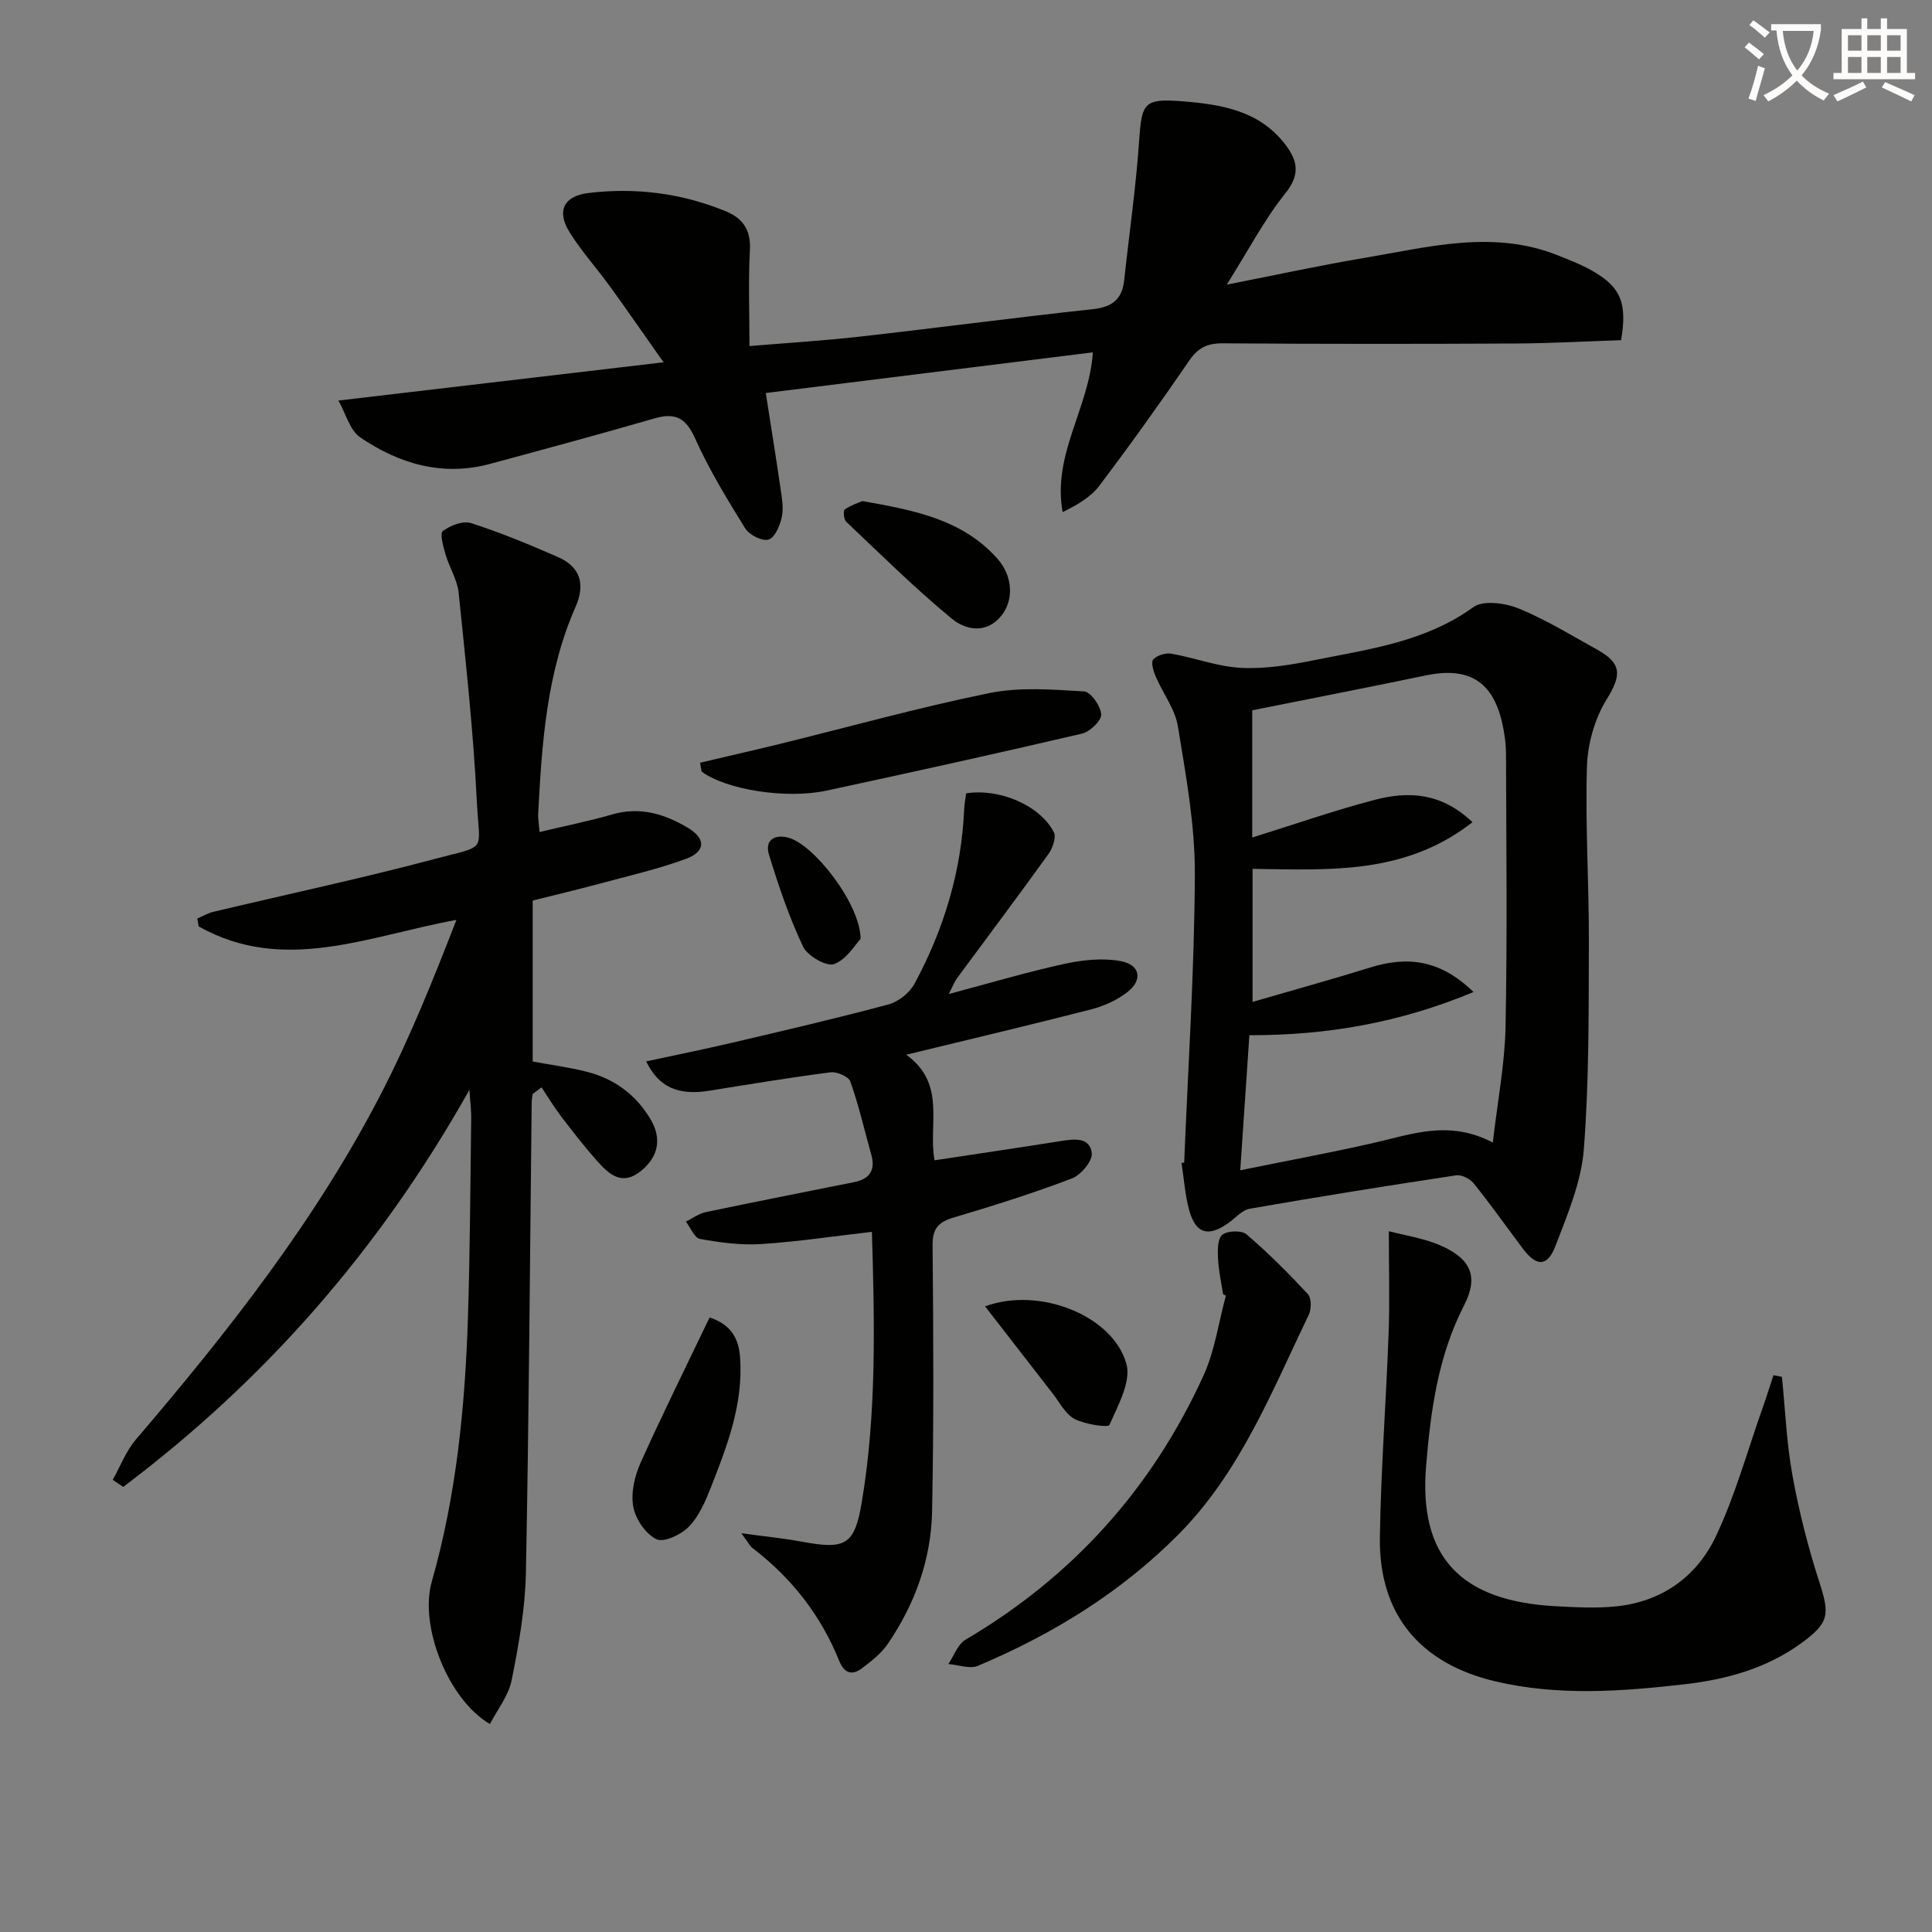
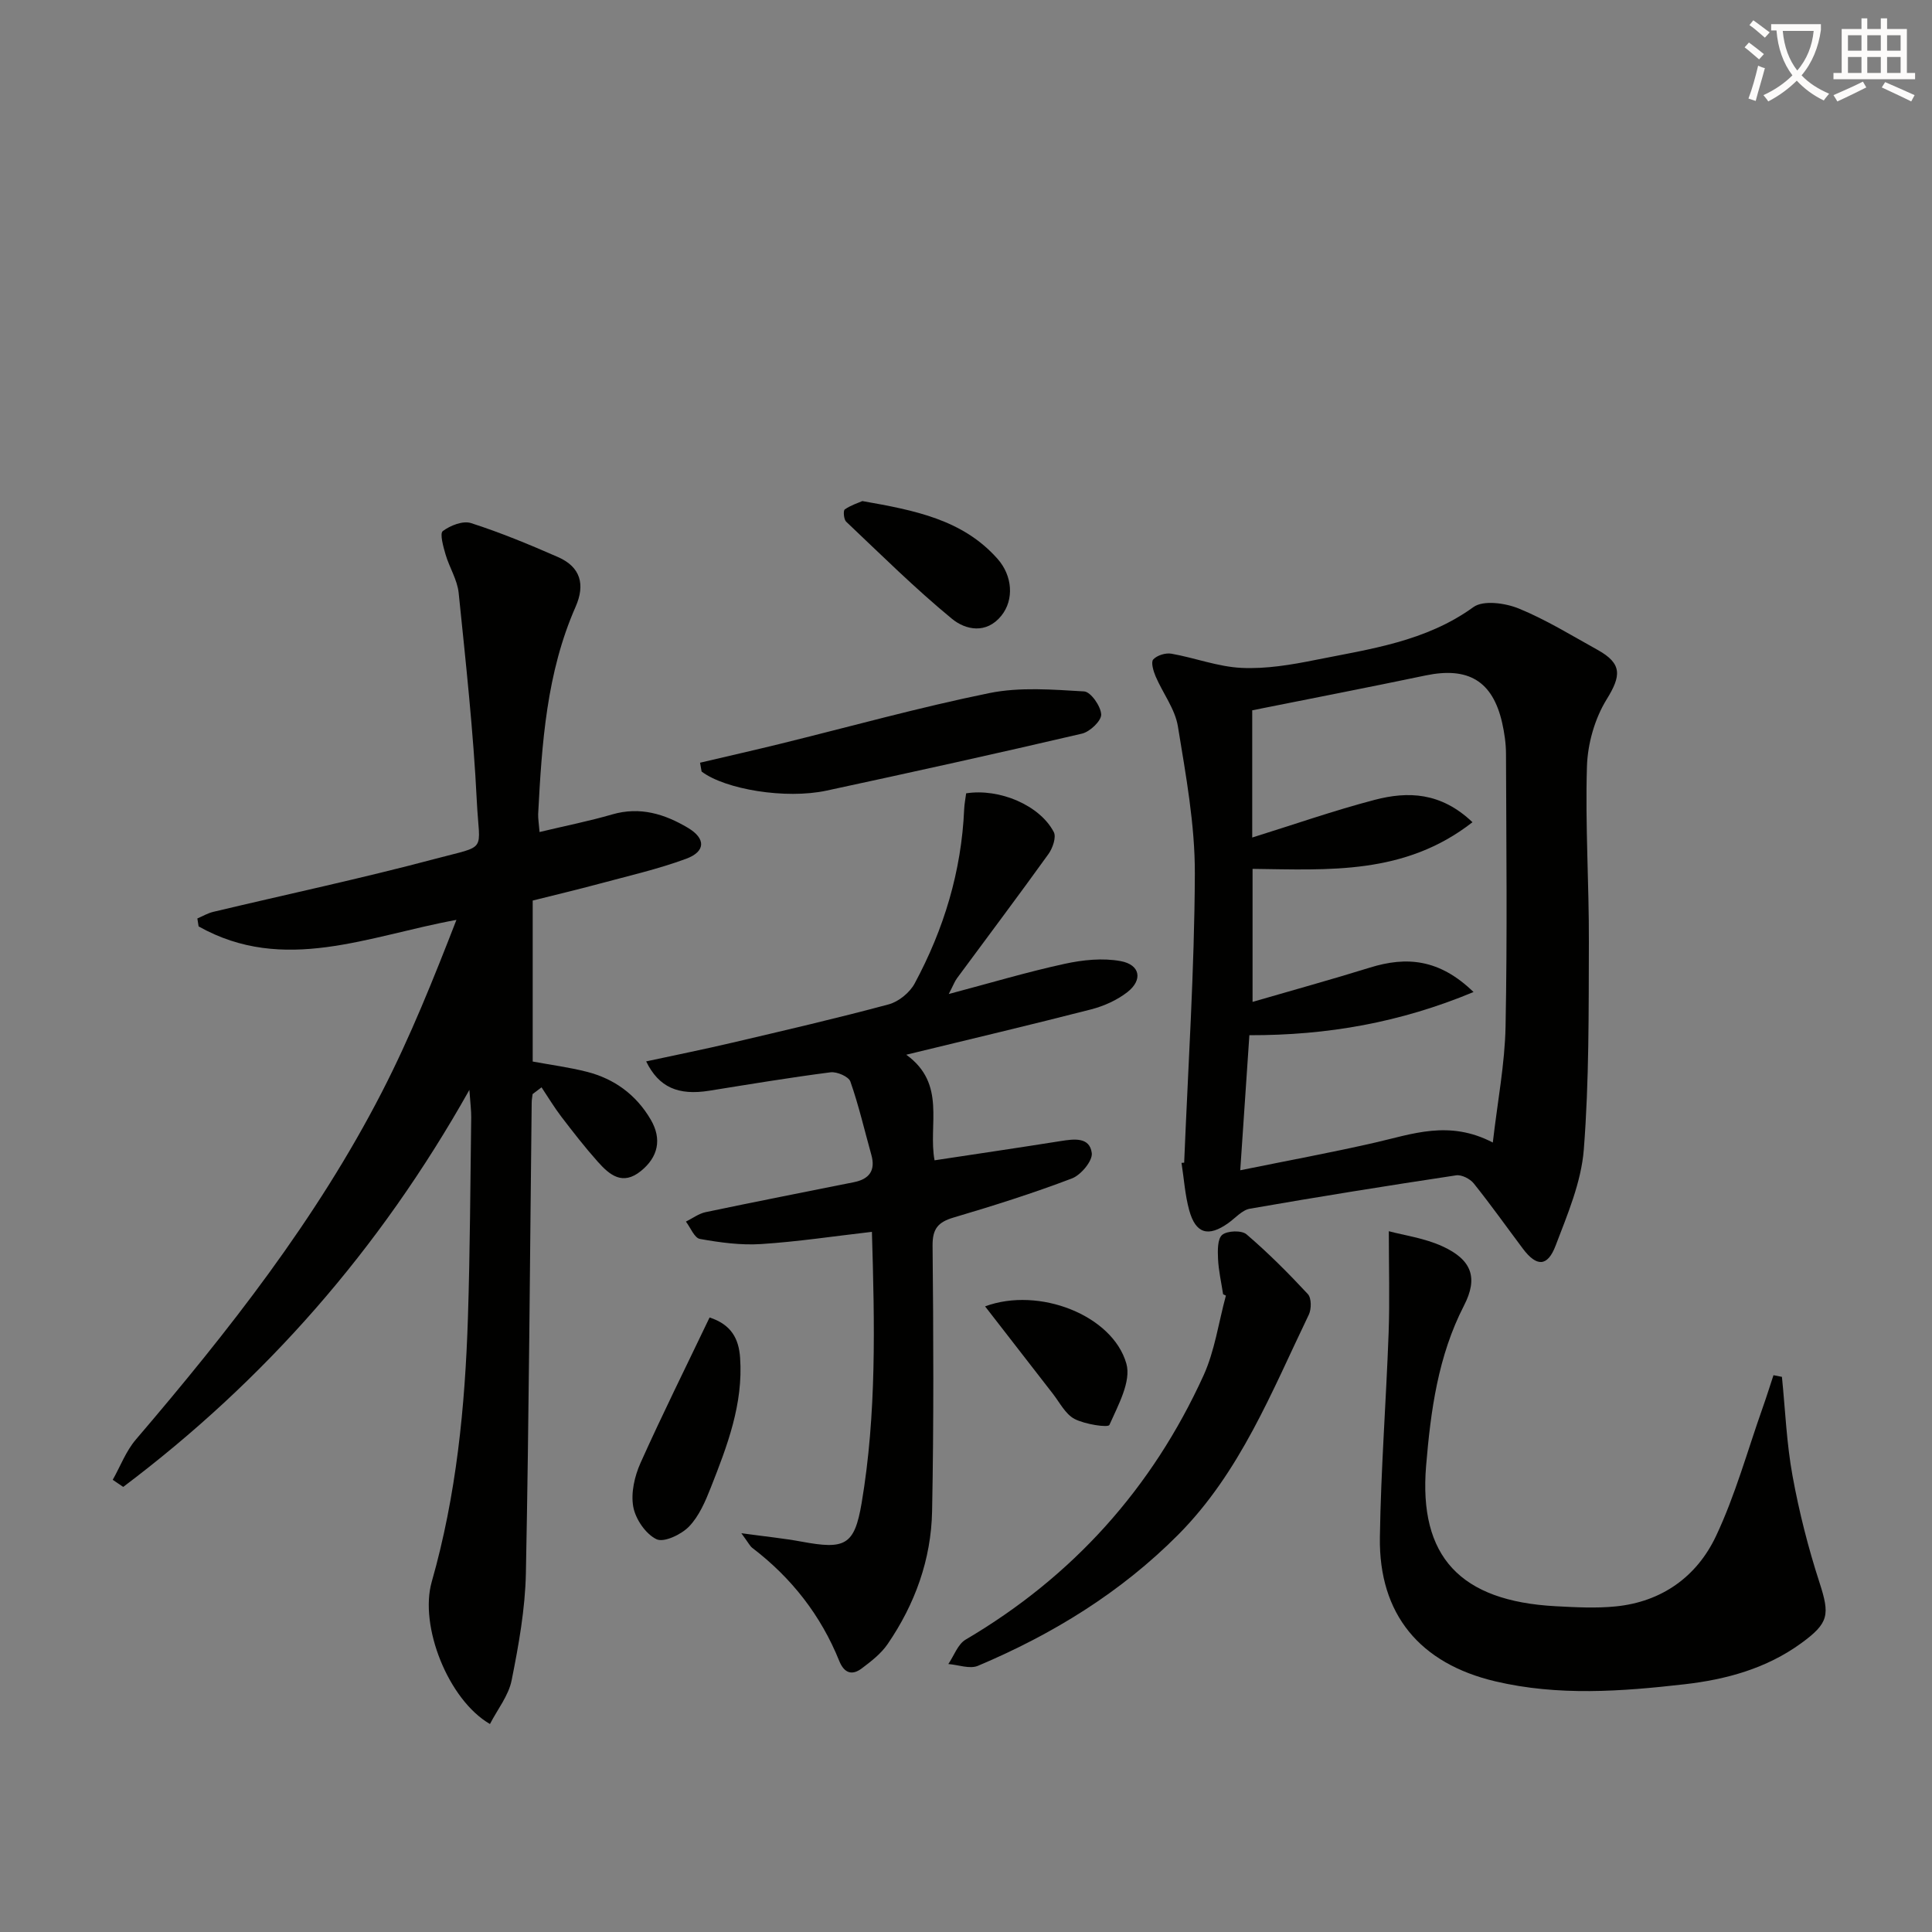
<svg xmlns="http://www.w3.org/2000/svg" enable-background="new 0 0 400 400" viewBox="0 0 400 400">
  <rect x="0" y="0" width="400" height="400" fill="#808080" stroke="none" />
  <path d="m362.1 8.8c1.1.8 2.1 1.6 3.1 2.4l-1 1.1c-1.3-1.1-2.3-2-3-2.5zm1.9 4.8c.5.2.9.4 1.4.5-.6 2.3-1.3 4.5-1.9 6.8l-1.5-.5c.8-2.1 1.4-4.3 2-6.8zm-1-9.4c1.3.9 2.4 1.8 3.4 2.5l-1 1.1c-1.4-1.2-2.4-2.1-3.2-2.6zm3.7 2.2v-1.4h10.3v1.2c-.5 3.6-1.8 6.8-4 9.4 1.5 1.6 3.4 2.8 5.7 3.8-.3.4-.7.8-1.1 1.4-2.3-1.1-4.1-2.5-5.6-4.1-1.6 1.6-3.6 3.1-5.9 4.3-.3-.5-.7-.9-1-1.3 2.4-1.1 4.4-2.5 6-4.1-1.9-2.5-3-5.6-3.3-9.3h-1.1zm8.8 0h-6.4c.3 3.3 1.3 6 3 8.2 2-2.3 3.1-5.1 3.4-8.2z" fill="#fcfbfa" />
  <path d="m385.3 3.8h1.3v2.2h2.8v-2.2h1.3v2.2h4.1v9.1h1.7v1.3h-16.9v-1.3h1.7v-9.1h4.1v-2.2zm.4 13.1.7 1.2c-1.8.9-3.8 1.9-6 2.9-.2-.4-.5-.8-.8-1.3 2.3-1 4.3-1.9 6.1-2.8zm-3.1-6.4h2.8v-3.2h-2.8zm0 4.6h2.8v-3.3h-2.8zm4-4.6h2.8v-3.2h-2.8zm0 4.6h2.8v-3.3h-2.8zm3.7 1.9c2.1.9 4.1 1.8 6.1 2.7l-.7 1.3c-2.2-1.1-4.2-2-6.1-2.9zm3.2-9.7h-2.8v3.2h2.8zm-2.8 7.8h2.8v-3.3h-2.8z" fill="#fcfbfa" />
  <g fill="#010100">
    <path d="m111.71 172.26c5.43-1.3 10.29-2.26 15.03-3.64 5.77-1.68 10.88-.09 15.7 2.78 3.71 2.21 3.68 4.91-.41 6.41-5.89 2.17-12.07 3.57-18.14 5.21-4.46 1.2-8.96 2.26-13.6 3.43v33.33c3.78.7 7.55 1.19 11.2 2.12 5.72 1.45 10.24 4.78 13.23 9.89 2.39 4.08 1.51 7.79-2.02 10.65-3.83 3.11-6.52.79-8.94-1.92-2.65-2.97-5.1-6.13-7.52-9.29-1.49-1.95-2.76-4.07-4.12-6.11-.62.47-1.24.94-1.85 1.4-.07.59-.19 1.18-.19 1.77-.37 32.47-.56 64.95-1.2 97.42-.15 7.42-1.49 14.87-2.95 22.17-.63 3.18-2.93 6.03-4.49 9.06-8.64-5.01-14.67-20.28-12.05-29.46 5.1-17.89 6.9-36.22 7.49-54.7.44-13.8.49-27.61.68-41.42.02-1.42-.18-2.84-.38-5.71-18.69 33.27-42.46 60.2-71.67 82.2-.72-.49-1.45-.98-2.17-1.47 1.58-2.8 2.74-5.95 4.79-8.34 19.18-22.44 37.39-45.59 50.95-71.96 5.88-11.44 10.68-23.43 15.42-35.63-18.22 3.32-35.74 11.28-53.38 1.35-.09-.54-.17-1.09-.26-1.64 1.1-.47 2.15-1.1 3.29-1.37 15.32-3.65 30.75-6.93 45.96-10.98 10.99-2.93 9.14-1.15 8.61-11.92-.71-14.41-2.29-28.79-3.76-43.15-.28-2.71-1.93-5.26-2.71-7.94-.47-1.61-1.24-4.35-.57-4.85 1.55-1.16 4.17-2.19 5.84-1.65 6.13 1.97 12.11 4.45 18.02 7.04 4.66 2.04 5.66 5.68 3.63 10.29-6.02 13.67-6.98 28.27-7.75 42.9-.03.97.15 1.96.29 3.73z" />
-     <path d="m70.07 82.93c22.75-2.68 44.32-5.21 67.31-7.92-4.17-5.91-7.59-10.88-11.14-15.77-2.73-3.76-5.88-7.25-8.33-11.18-2.72-4.37-1.18-7.49 3.91-8.1 9.73-1.17 19.22.01 28.35 3.74 3.66 1.49 5.31 3.89 5.09 8.07-.35 6.44-.09 12.92-.09 19.88 7.92-.66 15.32-1.11 22.68-1.94 16.17-1.82 32.3-3.96 48.47-5.71 3.99-.43 6.01-2.08 6.43-5.99 1.03-9.56 2.42-19.09 3.08-28.68.56-8.06.93-9 9.05-8.35 8.01.64 15.93 1.92 21.29 9.02 2.57 3.41 3.01 6.22-.09 10.08-4.31 5.37-7.53 11.6-12.1 18.85 10.36-2.03 19.33-3.99 28.37-5.51 13.35-2.24 26.73-5.93 40.19-.55 2.61 1.04 5.28 2.07 7.68 3.52 5.4 3.24 6.68 6.52 5.41 14.04-7.19.24-14.6.65-22 .69-20.16.1-40.32.11-60.48-.04-3.19-.02-5.11.92-6.93 3.58-6.02 8.78-12.22 17.45-18.64 25.94-1.78 2.35-4.56 3.93-7.57 5.43-2.19-11.97 5.53-21.61 6.25-33.08-22.33 2.78-44.84 5.57-67.71 8.42 1.06 6.81 2.11 13.28 3.05 19.77.28 1.96.67 4.05.26 5.93-.37 1.75-1.44 4.25-2.73 4.64-1.31.39-3.99-.95-4.84-2.31-3.76-6.05-7.48-12.19-10.4-18.67-1.9-4.23-4.08-5.34-8.36-4.11-11.32 3.27-22.69 6.35-34.06 9.42-9.83 2.65-18.79.01-26.86-5.46-2.19-1.48-3.02-4.97-4.54-7.65z" />
    <path d="m245.17 240.72c.81-19.93 2.13-39.85 2.21-59.78.04-10.19-1.86-20.44-3.51-30.56-.59-3.6-3.12-6.86-4.61-10.34-.47-1.1-1.01-2.95-.49-3.51.79-.86 2.56-1.4 3.76-1.19 4.87.86 9.65 2.71 14.52 2.94 5.05.24 10.25-.63 15.26-1.64 11.34-2.27 22.87-3.8 32.75-10.95 2.05-1.48 6.6-.84 9.39.3 5.67 2.32 10.95 5.59 16.33 8.57 5.15 2.86 4.85 5.39 1.87 10.22-2.47 3.99-3.95 9.2-4.09 13.92-.37 12.12.44 24.27.4 36.41-.05 14.3.06 28.65-1.05 42.89-.53 6.76-3.38 13.44-5.84 19.9-1.68 4.42-3.95 4.39-6.78.62-3.38-4.51-6.65-9.12-10.17-13.51-.76-.95-2.51-1.84-3.64-1.67-14.26 2.15-28.5 4.43-42.71 6.91-1.61.28-3 1.93-4.47 2.98-4.14 2.94-6.75 2.21-8.09-2.67-.87-3.17-1.08-6.53-1.59-9.8.18-.01.36-.02.55-.04zm63.9-4.17c.99-8.58 2.49-16.28 2.64-24.02.37-18.82.15-37.66.09-56.49-.01-2.14-.33-4.32-.8-6.41-1.97-8.64-7.01-11.62-15.82-9.79-11.82 2.47-23.67 4.77-35.92 7.22v26.34c8.58-2.67 16.88-5.58 25.36-7.8 6.85-1.79 13.68-1.62 20.24 4.63-14.03 10.96-29.77 9.85-45.53 9.66v27.54c8.43-2.45 16.4-4.65 24.3-7.1 7.53-2.34 14.36-1.83 21.45 5.06-15.2 6.32-30.18 8.97-46.41 8.94-.62 9.18-1.23 18.19-1.89 27.96 10.05-2.04 19-3.69 27.87-5.72 7.74-1.76 15.37-4.75 24.42-.02z" />
    <path d="m196.43 205.8c8.67-2.3 16.26-4.57 23.99-6.25 3.76-.82 7.89-1.25 11.61-.56 4.05.75 4.61 3.9 1.38 6.42-2.14 1.67-4.85 2.88-7.5 3.57-12.45 3.2-24.97 6.15-38.28 9.39 8.39 6.05 4.48 14.51 5.86 21.86 8.83-1.34 17.46-2.61 26.09-3.98 2.76-.44 6.03-.9 6.46 2.47.21 1.61-2.24 4.55-4.1 5.26-8.04 3.06-16.27 5.66-24.52 8.1-3.22.95-4.38 2.34-4.34 5.85.18 18.31.26 36.63-.1 54.94-.19 9.99-3.54 19.25-9.2 27.51-1.36 1.99-3.41 3.58-5.37 5.05-2.01 1.52-3.63.97-4.64-1.52-3.82-9.48-9.9-17.25-18.02-23.44-.49-.38-.78-1.02-2.26-3.03 5.05.69 8.79 1.06 12.47 1.74 8.96 1.66 10.94.82 12.43-7.98 3.11-18.44 2.7-37.06 2.13-56.16-7.93.91-15.42 2.05-22.96 2.53-4.19.27-8.49-.32-12.64-1.06-1.15-.2-1.95-2.34-2.91-3.59 1.36-.67 2.66-1.66 4.09-1.96 10.21-2.14 20.46-4.15 30.69-6.2 3.16-.63 4.53-2.4 3.61-5.67-1.42-5.07-2.6-10.22-4.34-15.17-.36-1.03-2.79-2.08-4.11-1.91-8.39 1.08-16.74 2.47-25.09 3.81-6.42 1.03-10.45-.68-13.08-6.07 6.02-1.3 11.94-2.49 17.81-3.87 10.83-2.54 21.67-5.05 32.41-7.94 2.06-.55 4.35-2.43 5.37-4.32 6.05-11.24 9.69-23.23 10.25-36.07.05-1.13.28-2.25.41-3.3 6.91-1.08 15.28 2.49 18.15 8.03.55 1.06-.24 3.33-1.11 4.54-6.21 8.64-12.61 17.14-18.93 25.71-.48.65-.75 1.42-1.71 3.27z" />
    <path d="m368.93 285.06c.69 6.85.96 13.78 2.2 20.53 1.36 7.45 3.24 14.86 5.58 22.07 2.15 6.65 1.98 8.35-3.79 12.55-7.21 5.25-15.57 7.52-24.16 8.5-13.04 1.49-26.14 2.47-39.19-.61-15.54-3.67-24.12-13.82-23.88-29.83.21-14.12 1.3-28.22 1.81-42.34.24-6.73.04-13.48.04-21.02 3.14.85 7.4 1.42 11.13 3.14 6.04 2.78 7.41 6.48 4.43 12.26-5.38 10.46-6.89 21.78-7.84 33.17-1.56 18.82 7.08 28.01 26.8 29.07 4.15.22 8.35.45 12.46.04 9.54-.95 16.79-6.17 20.75-14.54 4-8.47 6.51-17.65 9.65-26.53.8-2.25 1.51-4.53 2.26-6.8.59.12 1.17.23 1.75.34z" />
    <path d="m253.23 267.96c-.37-2.45-.94-4.88-1.05-7.34-.08-1.7-.13-4.14.87-4.96 1.06-.87 4.01-.97 5.02-.11 4.49 3.84 8.69 8.05 12.71 12.38.76.82.76 3.1.19 4.27-7.69 15.96-14.2 32.63-27.05 45.56-11.92 11.98-26.01 20.61-41.45 27.13-1.69.71-4.07-.21-6.13-.37 1.18-1.72 1.96-4.1 3.59-5.06 22.18-13.05 38.59-31.32 49.23-54.64 2.35-5.16 3.14-11.03 4.65-16.58-.19-.09-.39-.18-.58-.28z" />
    <path d="m144.94 157.91c5.5-1.29 11-2.54 16.48-3.88 14.47-3.56 28.85-7.57 43.44-10.54 6.31-1.28 13.08-.72 19.6-.34 1.36.08 3.45 3.05 3.53 4.77.06 1.31-2.34 3.59-3.98 3.97-17.59 4.11-35.23 8-52.89 11.8-8.46 1.82-20.97-.25-25.86-3.95-.11-.62-.22-1.22-.32-1.83z" />
    <path d="m146.91 272.77c4.49 1.46 6.05 4.39 6.32 8.34.67 9.56-2.66 18.24-6.06 26.86-1.13 2.87-2.44 5.94-4.52 8.09-1.6 1.65-5.19 3.36-6.73 2.62-2.24-1.08-4.35-4.17-4.81-6.72-.52-2.86.27-6.32 1.5-9.07 4.52-10.07 9.44-19.95 14.3-30.12z" />
-     <path d="m178.54 103.74c10.82 1.91 20.76 3.81 27.98 11.95 3.12 3.51 3.46 8.46.82 11.76-3.12 3.9-7.44 2.97-10.23.68-7.65-6.29-14.71-13.3-21.92-20.12-.5-.47-.64-2.29-.29-2.54 1.26-.88 2.8-1.35 3.64-1.73z" />
+     <path d="m178.54 103.74c10.82 1.91 20.76 3.81 27.98 11.95 3.12 3.51 3.46 8.46.82 11.76-3.12 3.9-7.44 2.97-10.23.68-7.65-6.29-14.71-13.3-21.92-20.12-.5-.47-.64-2.29-.29-2.54 1.26-.88 2.8-1.35 3.64-1.73" />
    <path d="m203.95 270.47c11.15-4.14 26.4 1.84 29.25 11.85 1.05 3.68-1.72 8.65-3.51 12.7-.27.6-5.07-.12-7.23-1.25-1.89-1-3.07-3.41-4.5-5.24-4.57-5.87-9.12-11.76-14.01-18.06z" />
-     <path d="m178.18 194.38c-1.1 1.14-2.9 4.28-5.49 5.22-1.58.57-5.52-1.69-6.43-3.62-2.88-6.1-5.07-12.56-7.05-19.03-.92-2.99 1.12-4.29 4.03-3.51 5.26 1.4 14.88 13.68 14.94 20.94z" />
  </g>
</svg>